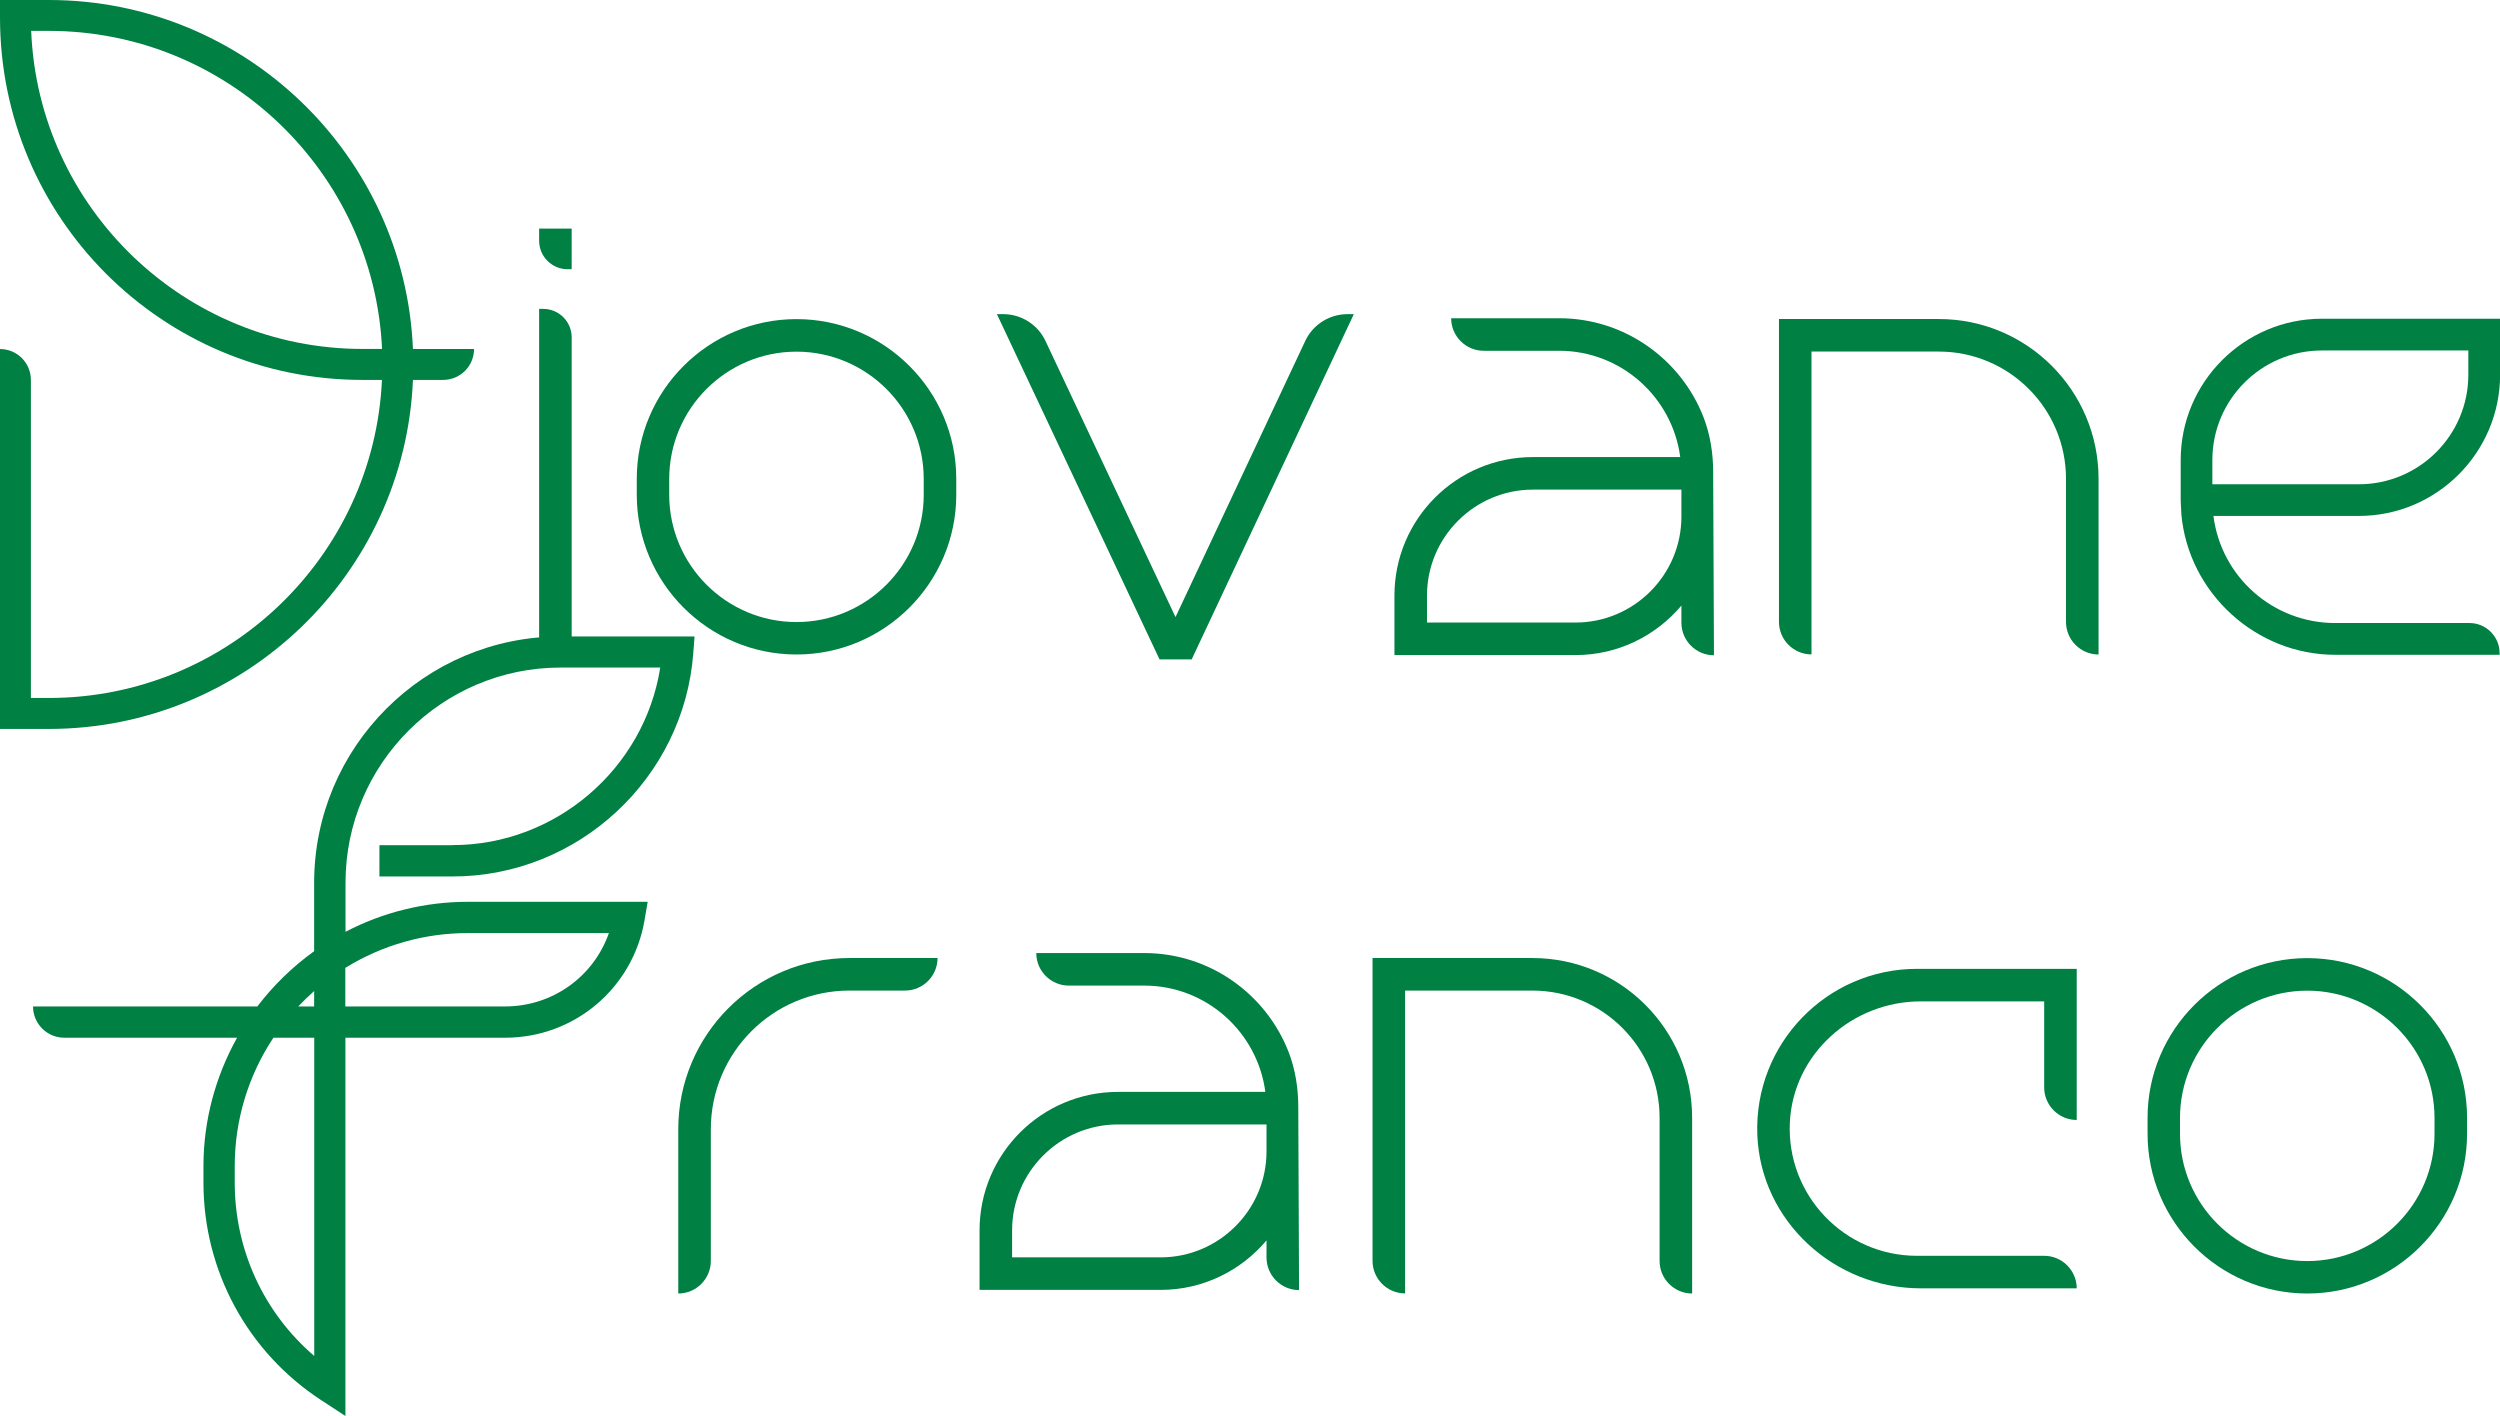
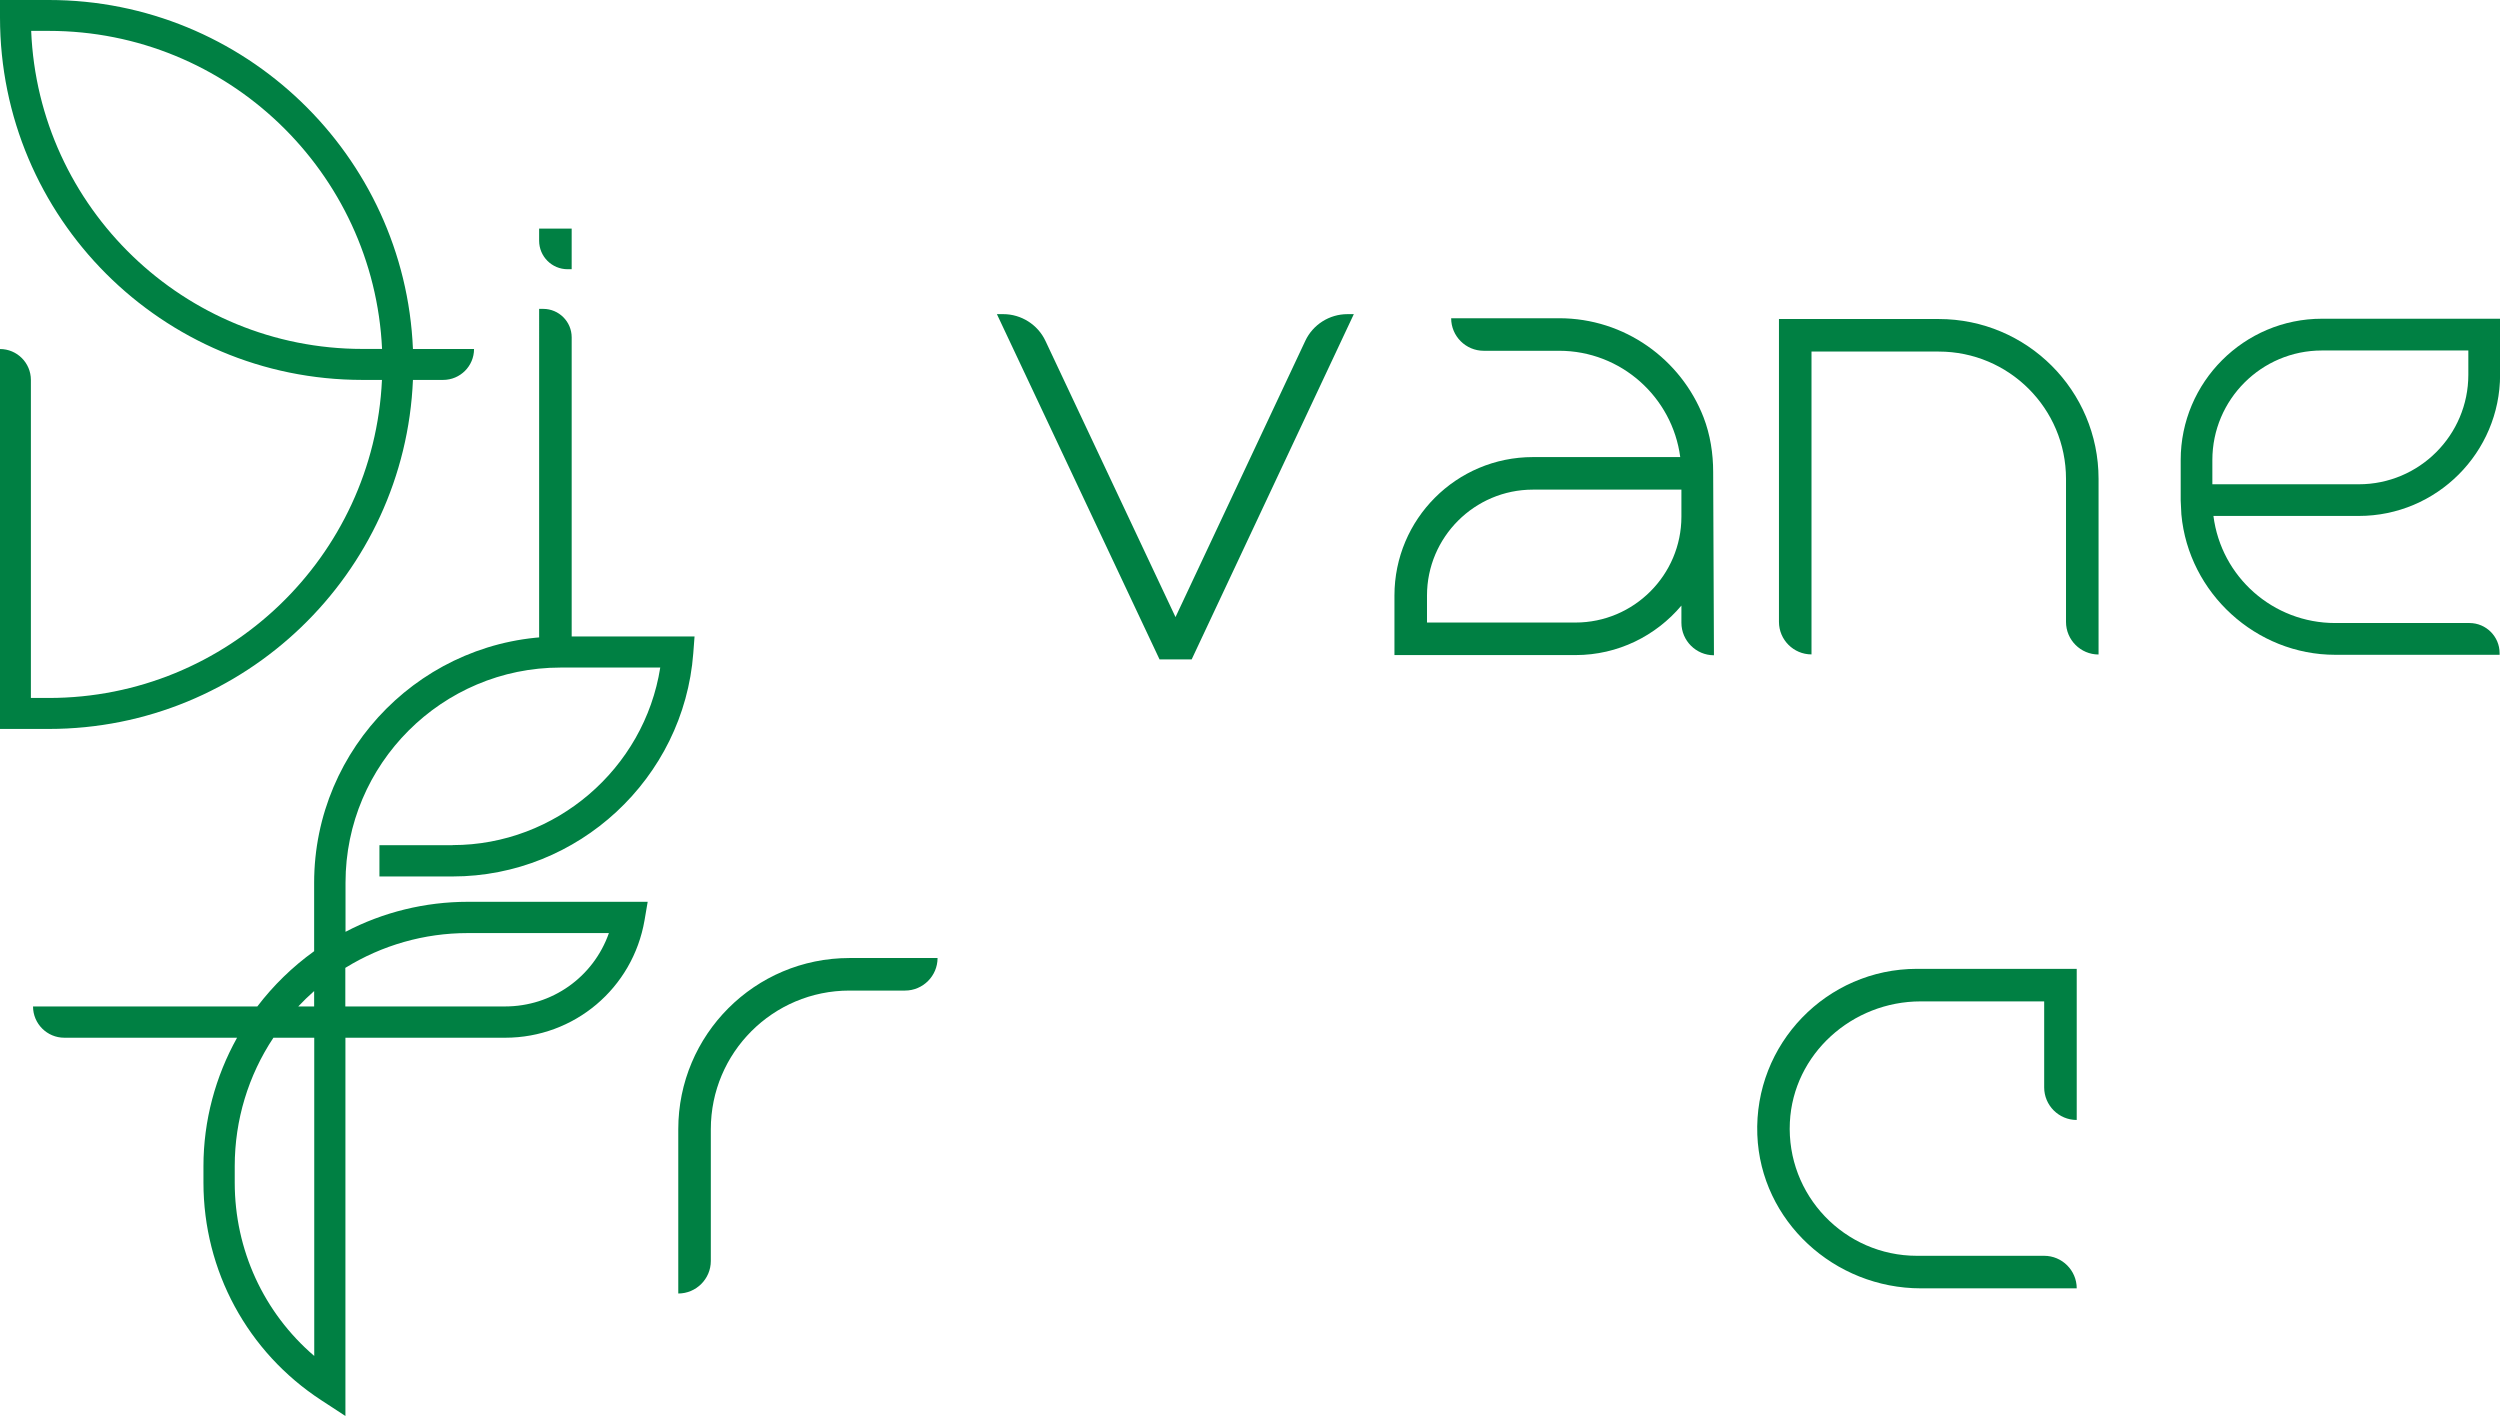
<svg xmlns="http://www.w3.org/2000/svg" id="Camada_2" viewBox="0 0 256.57 145.32">
  <defs>
    <style>.cls-1{fill:#008043;}</style>
  </defs>
  <g id="Layer_1">
-     <path class="cls-1" d="m81.74,67.17c-9.04,0-16.39-7.36-16.39-16.4v-1.63c0-9.04,7.35-16.39,16.39-16.39s16.4,7.35,16.4,16.39v1.63c0,9.04-7.36,16.4-16.4,16.4Zm0-31.08c-7.2,0-13.06,5.86-13.06,13.06v1.63c0,7.2,5.86,13.06,13.06,13.06s13.06-5.86,13.06-13.06v-1.63c0-7.2-5.86-13.06-13.06-13.06Z" />
    <path class="cls-1" d="m215.37,67.17h0c-1.84,0-3.34-1.5-3.34-3.34v-14.69c0-7.21-5.85-13.06-13.06-13.06h-13.06v31.08h0c-1.84,0-3.34-1.5-3.34-3.34v-31.08h16.4c9.06,0,16.4,7.34,16.4,16.4v18.03Z" />
    <path class="cls-1" d="m175.82,48.46c0-1.92-.3-3.85-.99-5.64-2.31-5.94-8.08-10.16-14.82-10.16h-11.08c0,1.84,1.5,3.34,3.34,3.34h7.74c6.36,0,11.62,4.76,12.43,10.91h-15.12c-7.85,0-14.21,6.36-14.21,14.21v6.11h18.58c4.36,0,8.26-1.98,10.87-5.08v1.76c0,1.84,1.5,3.34,3.34,3.34h0l-.08-18.8Zm-14.13,15.43h-15.24v-2.77c0-5.99,4.88-10.87,10.87-10.87h15.24v2.77c0,5.99-4.88,10.87-10.87,10.87Z" />
    <path class="cls-1" d="m119,67.67l-16.69-35.43h.66c1.84,0,3.54,1.08,4.32,2.74l13.35,28.35,13.32-28.35c.78-1.67,2.48-2.74,4.32-2.74h.66l-16.64,35.43h-3.3Z" />
    <path class="cls-1" d="m58.25,68.22c-1.61,0-2.92-1.31-2.92-2.92V31.7h.42c1.61,0,2.92,1.31,2.92,2.92v33.6h-.42Z" />
    <path class="cls-1" d="m58.25,27.63c-1.61,0-2.92-1.31-2.92-2.92v-1.25h3.34v4.17h-.42Z" />
    <path class="cls-1" d="m239.65,67.2c-8.11,0-15.04-6.33-15.78-14.4l-.07-1.44v-4.15c0-7.99,6.5-14.5,14.5-14.5h18.28v5.74c0,7.99-6.5,14.5-14.5,14.5h-14.92c.8,6.28,6.14,10.99,12.49,10.99h13.79c1.7,0,3.09,1.39,3.09,3.09v.17h-16.88Zm2.43-17.5c6.2,0,11.24-5.04,11.24-11.24v-2.49h-15.03c-6.2,0-11.24,5.04-11.24,11.24v2.49h15.03Z" />
    <path class="cls-1" d="m5.01,74.81H0v-38.99h0c1.75,0,3.17,1.42,3.17,3.17v32.64h1.84c18.34,0,33.36-14.5,34.19-32.64h-2.01C16.65,38.99,0,22.34,0,1.79V0h5.01c20.09,0,36.54,15.93,37.37,35.82h6.27c0,1.75-1.42,3.17-3.17,3.17h-3.1c-.83,19.89-17.28,35.82-37.37,35.82ZM3.2,3.17c.73,18.12,15.7,32.64,34,32.64h2.01C38.37,17.67,23.35,3.17,5.01,3.17h-1.81Z" />
-     <path class="cls-1" d="m133.24,113.61c0-1.92-.3-3.85-.99-5.64-2.31-5.94-8.08-10.16-14.82-10.16h-11.08c0,1.84,1.5,3.34,3.34,3.34h7.74c6.36,0,11.62,4.76,12.43,10.91h-15.12c-7.85,0-14.21,6.36-14.21,14.21v6.11h18.58c4.36,0,8.26-1.98,10.87-5.08v1.76c0,1.84,1.5,3.34,3.34,3.34h0l-.08-18.8Zm-14.13,15.43h-15.24v-2.77c0-5.99,4.88-10.87,10.87-10.87h15.24v2.77c0,5.99-4.88,10.87-10.87,10.87Z" />
-     <path class="cls-1" d="m173.66,132.75h0c-1.84,0-3.34-1.5-3.34-3.34v-14.69c0-7.21-5.85-13.06-13.06-13.06h-13.06v31.08h0c-1.84,0-3.34-1.5-3.34-3.34v-31.08h16.4c9.06,0,16.4,7.34,16.4,16.4v18.03Z" />
-     <path class="cls-1" d="m236.79,132.75c-9.04,0-16.39-7.36-16.39-16.4v-1.63c0-9.04,7.35-16.39,16.39-16.39s16.4,7.35,16.4,16.39v1.63c0,9.04-7.36,16.4-16.4,16.4Zm0-31.08c-7.2,0-13.06,5.86-13.06,13.06v1.63c0,7.2,5.86,13.06,13.06,13.06s13.06-5.86,13.06-13.06v-1.63c0-7.2-5.86-13.06-13.06-13.06Z" />
    <path class="cls-1" d="m69.61,132.75h0v-16.86c0-9.7,7.86-17.57,17.57-17.57h9.04c0,1.84-1.5,3.34-3.34,3.34h-5.7c-7.86,0-14.23,6.37-14.23,14.23v13.52c0,1.84-1.5,3.34-3.34,3.34Z" />
    <path class="cls-1" d="m213.13,132.22h-15.99c-8.88,0-16.45-6.89-16.79-15.76-.35-9.33,7.13-17.03,16.38-17.03h16.4v15.51h0c-1.84,0-3.34-1.5-3.34-3.34v-8.83h-12.68c-7.02,0-13.07,5.39-13.42,12.4-.37,7.5,5.62,13.71,13.04,13.71h13.06c1.84,0,3.34,1.5,3.34,3.34h0Z" />
    <path class="cls-1" d="m46.45,86.74h-7.51v3.21h7.51c12.88,0,23.73-10.06,24.7-22.91l.13-1.72h-13.76c-13.94,0-25.28,11.34-25.28,25.28v7.02c-2.24,1.61-4.2,3.53-5.83,5.67H3.39c0,1.77,1.44,3.21,3.21,3.21h17.73c-2.22,3.98-3.45,8.51-3.45,13.18v1.69c0,9.04,4.52,17.39,12.09,22.33l2.48,1.62v-38.82h16.39c7.09,0,13.11-5.07,14.31-12.07l.32-1.88h-18.46c-4.37,0-8.7,1.06-12.55,3.08v-5.05c0-12.17,9.9-22.07,22.07-22.07h10.23c-1.64,10.41-10.75,18.22-21.3,18.22Zm-14.21,14.97v1.58h-1.63c.52-.55,1.06-1.08,1.63-1.58Zm0,37.44c-5.19-4.45-8.15-10.9-8.15-17.78v-1.69c0-4.75,1.4-9.31,3.97-13.18h4.19v32.65Zm15.76-43.39h14.49c-1.59,4.52-5.83,7.53-10.66,7.53h-16.39v-3.96c3.77-2.33,8.11-3.57,12.55-3.57Z" />
  </g>
</svg>